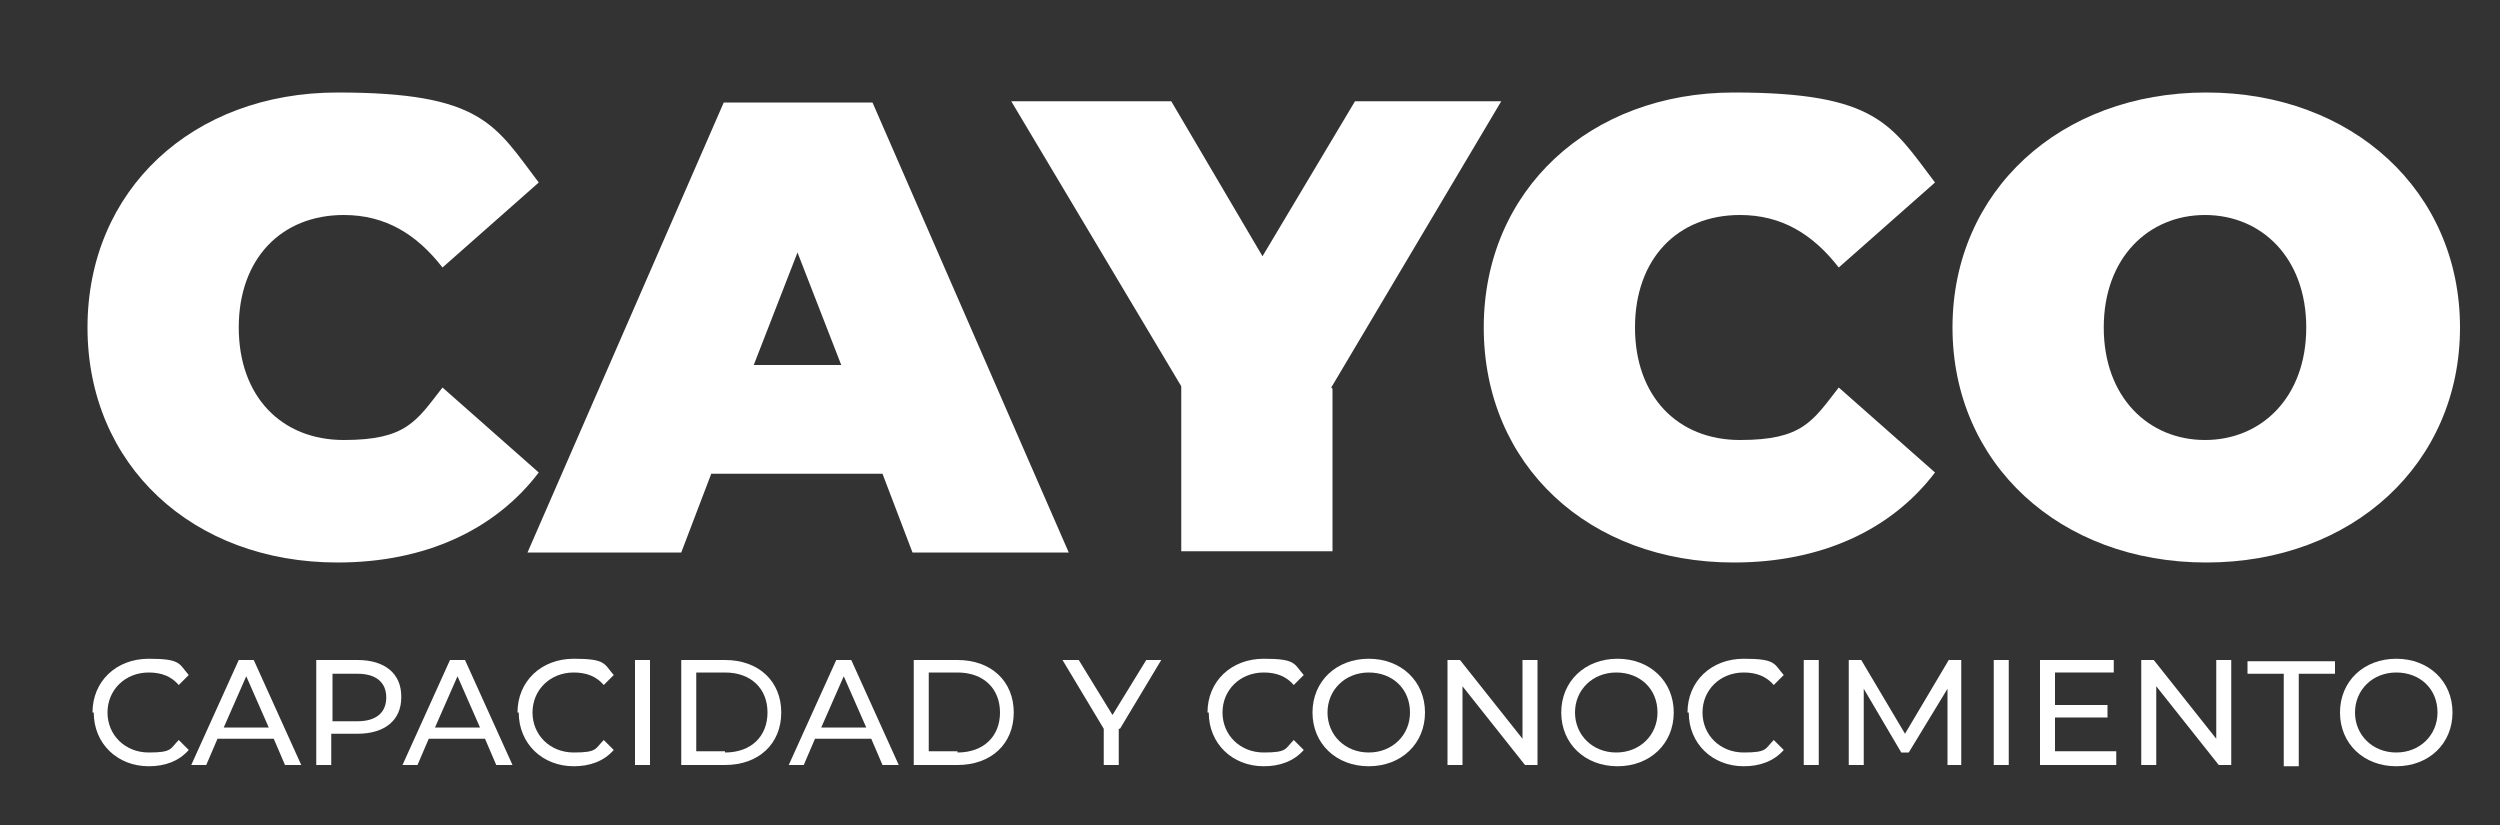
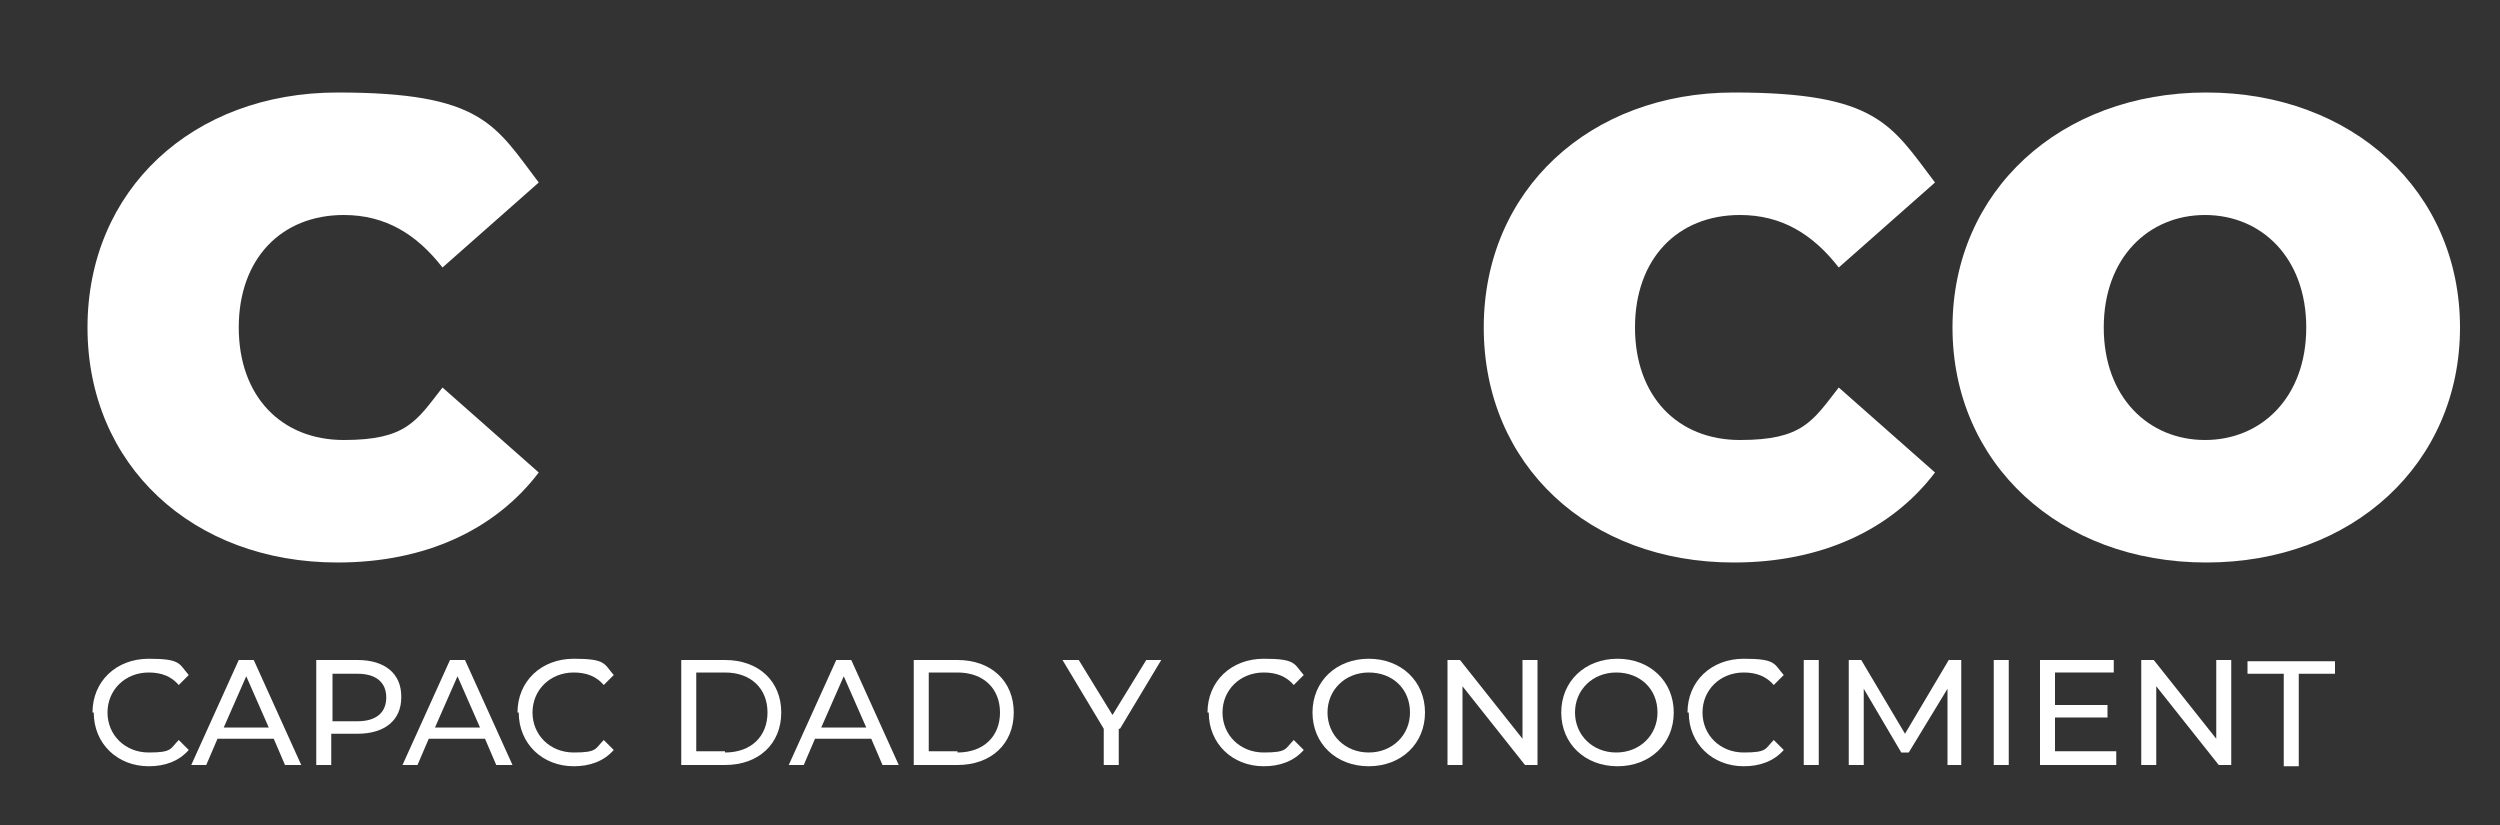
<svg xmlns="http://www.w3.org/2000/svg" id="Capa_1" data-name="Capa 1" version="1.1" viewBox="0 0 200 66">
  <rect x="0" y="0" width="200" height="66" fill="#333333" stroke="none" />
  <defs>
    <style>
      .cls-1 {
        fill: #fff;
        stroke-width: 0px;
      }
    </style>
  </defs>
  <g>
    <path class="cls-1" d="M7,26.2C7,15.2,15.4,7.4,27,7.4s12.6,2.6,16.1,7.2l-7.7,6.8c-2.1-2.7-4.6-4.2-7.9-4.2-5,0-8.4,3.5-8.4,9s3.4,9,8.4,9,5.8-1.5,7.9-4.2l7.7,6.8c-3.5,4.6-9.1,7.2-16.1,7.2-11.6,0-20-7.8-20-18.8Z" />
-     <path class="cls-1" d="M70.6,37.9h-13.7l-2.4,6.3h-12.3l15.7-36h11.9l15.7,36h-12.5l-2.4-6.3ZM67.3,29.2l-3.5-9-3.5,9h7Z" />
-     <path class="cls-1" d="M106.6,31.1v13h-12.1v-13.2l-13.6-22.8h12.8l7.3,12.4,7.4-12.4h11.7l-13.6,22.9Z" />
    <path class="cls-1" d="M118.7,26.2c0-11,8.5-18.8,20-18.8s12.6,2.6,16.1,7.2l-7.7,6.8c-2.1-2.7-4.6-4.2-7.9-4.2-5,0-8.4,3.5-8.4,9s3.4,9,8.4,9,5.8-1.5,7.9-4.2l7.7,6.8c-3.5,4.6-9.1,7.2-16.1,7.2-11.6,0-20-7.8-20-18.8Z" />
    <path class="cls-1" d="M156.2,26.2c0-10.9,8.6-18.8,20.3-18.8s20.3,7.9,20.3,18.8-8.6,18.8-20.3,18.8-20.3-7.9-20.3-18.8ZM184.5,26.2c0-5.6-3.6-9-8.1-9s-8.1,3.4-8.1,9,3.6,9,8.1,9,8.1-3.4,8.1-9Z" />
  </g>
  <g>
    <path class="cls-1" d="M7.4,57c0-2.5,1.9-4.3,4.5-4.3s2.4.4,3.2,1.3l-.8.8c-.6-.7-1.4-1-2.4-1-1.9,0-3.3,1.4-3.3,3.2s1.4,3.2,3.3,3.2,1.7-.3,2.4-1l.8.8c-.8.9-1.9,1.3-3.2,1.3-2.5,0-4.4-1.8-4.4-4.3Z" />
    <path class="cls-1" d="M21.9,59.1h-4.5l-.9,2.1h-1.2l3.8-8.4h1.2l3.8,8.4h-1.3l-.9-2.1ZM21.5,58.2l-1.8-4.1-1.8,4.1h3.6Z" />
    <path class="cls-1" d="M32.1,55.8c0,1.8-1.3,2.9-3.5,2.9h-2.1v2.5h-1.2v-8.4h3.3c2.2,0,3.5,1.1,3.5,2.9ZM30.9,55.8c0-1.2-.8-1.9-2.3-1.9h-2v3.8h2c1.5,0,2.3-.7,2.3-1.9Z" />
    <path class="cls-1" d="M38.8,59.1h-4.5l-.9,2.1h-1.2l3.8-8.4h1.2l3.8,8.4h-1.3l-.9-2.1ZM38.4,58.2l-1.8-4.1-1.8,4.1h3.6Z" />
    <path class="cls-1" d="M41.4,57c0-2.5,1.9-4.3,4.5-4.3s2.4.4,3.2,1.3l-.8.8c-.6-.7-1.4-1-2.4-1-1.9,0-3.3,1.4-3.3,3.2s1.4,3.2,3.3,3.2,1.7-.3,2.4-1l.8.8c-.8.9-1.9,1.3-3.2,1.3-2.5,0-4.4-1.8-4.4-4.3Z" />
-     <path class="cls-1" d="M50.8,52.8h1.2v8.4h-1.2v-8.4Z" />
    <path class="cls-1" d="M54.5,52.8h3.5c2.7,0,4.5,1.7,4.5,4.2s-1.8,4.2-4.5,4.2h-3.5v-8.4ZM58,60.2c2.1,0,3.4-1.3,3.4-3.2s-1.3-3.2-3.4-3.2h-2.3v6.3h2.3Z" />
    <path class="cls-1" d="M69.7,59.1h-4.5l-.9,2.1h-1.2l3.8-8.4h1.2l3.8,8.4h-1.3l-.9-2.1ZM69.3,58.2l-1.8-4.1-1.8,4.1h3.6Z" />
    <path class="cls-1" d="M73.1,52.8h3.5c2.7,0,4.5,1.7,4.5,4.2s-1.8,4.2-4.5,4.2h-3.5v-8.4ZM76.6,60.2c2.1,0,3.4-1.3,3.4-3.2s-1.3-3.2-3.4-3.2h-2.3v6.3h2.3Z" />
    <path class="cls-1" d="M89.5,58.3v2.9h-1.2v-2.9l-3.3-5.5h1.3l2.7,4.4,2.7-4.4h1.2l-3.3,5.5Z" />
    <path class="cls-1" d="M96.6,57c0-2.5,1.9-4.3,4.5-4.3s2.4.4,3.2,1.3l-.8.8c-.6-.7-1.4-1-2.4-1-1.9,0-3.3,1.4-3.3,3.2s1.4,3.2,3.3,3.2,1.7-.3,2.4-1l.8.8c-.8.9-1.9,1.3-3.2,1.3-2.5,0-4.4-1.8-4.4-4.3Z" />
    <path class="cls-1" d="M105,57c0-2.5,1.9-4.3,4.5-4.3s4.5,1.8,4.5,4.3-1.9,4.3-4.5,4.3-4.5-1.8-4.5-4.3ZM112.8,57c0-1.9-1.4-3.2-3.3-3.2s-3.3,1.4-3.3,3.2,1.4,3.2,3.3,3.2,3.3-1.4,3.3-3.2Z" />
    <path class="cls-1" d="M123,52.8v8.4h-1l-5-6.3v6.3h-1.2v-8.4h1l5,6.3v-6.3h1.2Z" />
    <path class="cls-1" d="M124.9,57c0-2.5,1.9-4.3,4.5-4.3s4.5,1.8,4.5,4.3-1.9,4.3-4.5,4.3-4.5-1.8-4.5-4.3ZM132.6,57c0-1.9-1.4-3.2-3.3-3.2s-3.3,1.4-3.3,3.2,1.4,3.2,3.3,3.2,3.3-1.4,3.3-3.2Z" />
    <path class="cls-1" d="M135,57c0-2.5,1.9-4.3,4.5-4.3s2.4.4,3.2,1.3l-.8.8c-.6-.7-1.4-1-2.4-1-1.9,0-3.3,1.4-3.3,3.2s1.4,3.2,3.3,3.2,1.7-.3,2.4-1l.8.8c-.8.9-1.9,1.3-3.2,1.3-2.5,0-4.4-1.8-4.4-4.3Z" />
    <path class="cls-1" d="M144.3,52.8h1.2v8.4h-1.2v-8.4Z" />
    <path class="cls-1" d="M155.8,61.2v-6.1s-3.1,5.1-3.1,5.1h-.6l-3-5.1v6.1h-1.2v-8.4h1l3.5,5.9,3.5-5.9h1v8.4s-1.1,0-1.1,0Z" />
    <path class="cls-1" d="M159.5,52.8h1.2v8.4h-1.2v-8.4Z" />
    <path class="cls-1" d="M169.3,60.2v1h-6.1v-8.4h5.9v1h-4.7v2.6h4.2v1h-4.2v2.7h4.9Z" />
    <path class="cls-1" d="M178.5,52.8v8.4h-1l-5-6.3v6.3h-1.2v-8.4h1l5,6.3v-6.3h1.2Z" />
    <path class="cls-1" d="M182.7,53.9h-2.9v-1h7v1h-2.9v7.4h-1.2v-7.4Z" />
-     <path class="cls-1" d="M187.2,57c0-2.5,1.9-4.3,4.5-4.3s4.5,1.8,4.5,4.3-1.9,4.3-4.5,4.3-4.5-1.8-4.5-4.3ZM195,57c0-1.9-1.4-3.2-3.3-3.2s-3.3,1.4-3.3,3.2,1.4,3.2,3.3,3.2,3.3-1.4,3.3-3.2Z" />
  </g>
</svg>